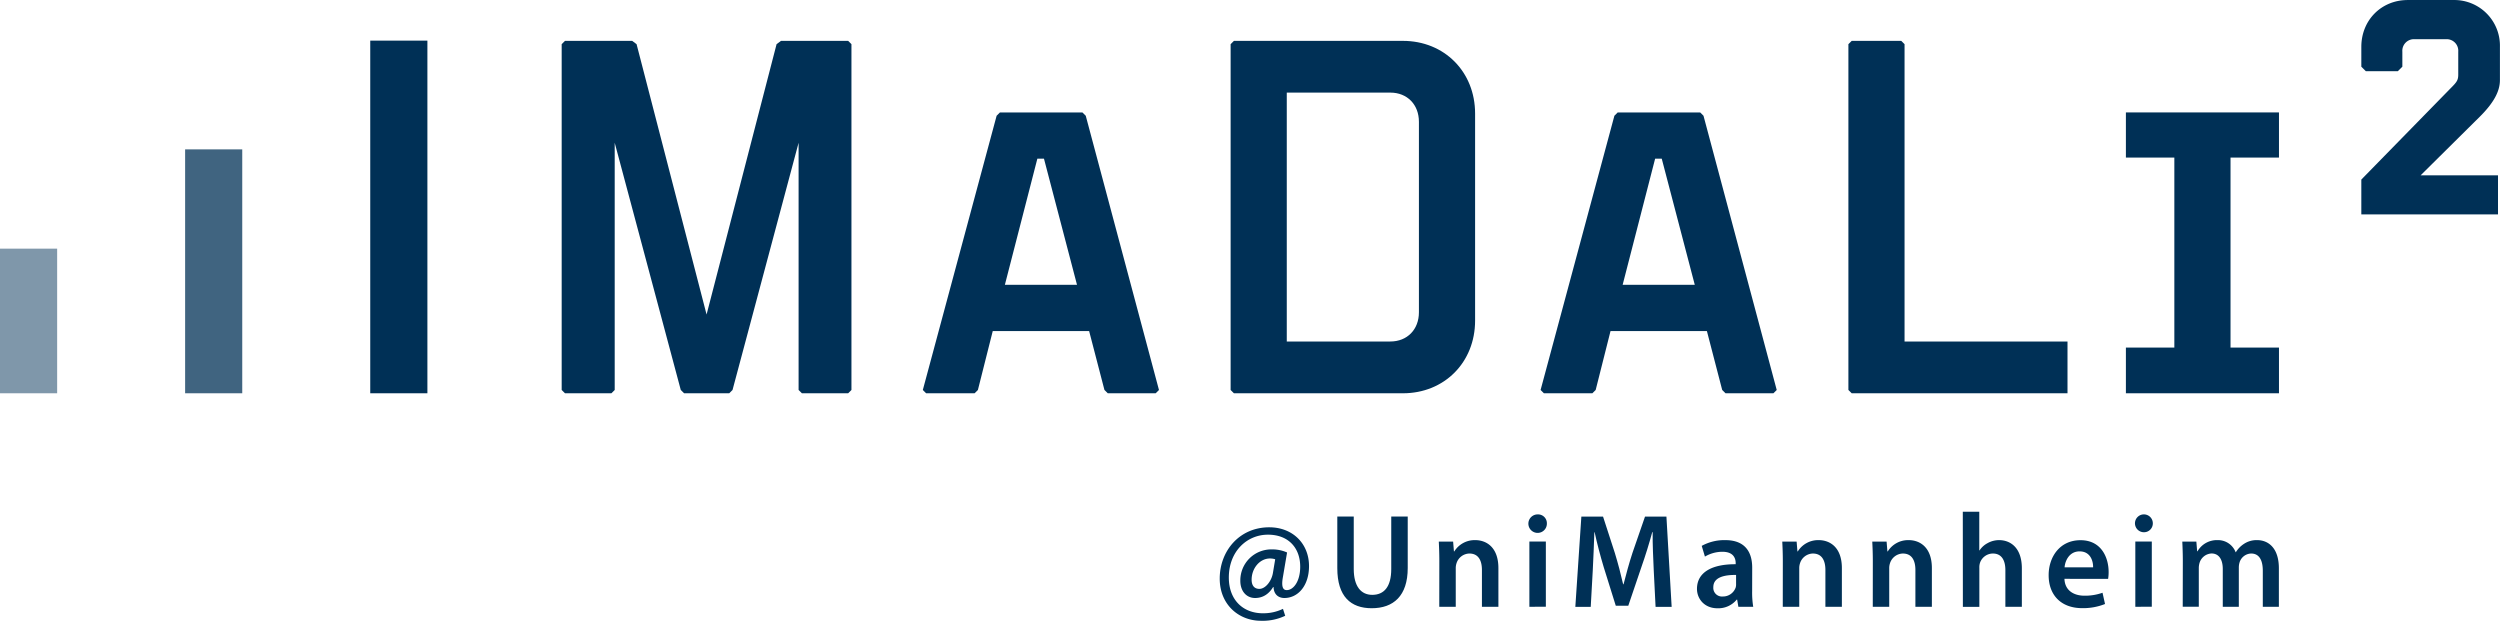
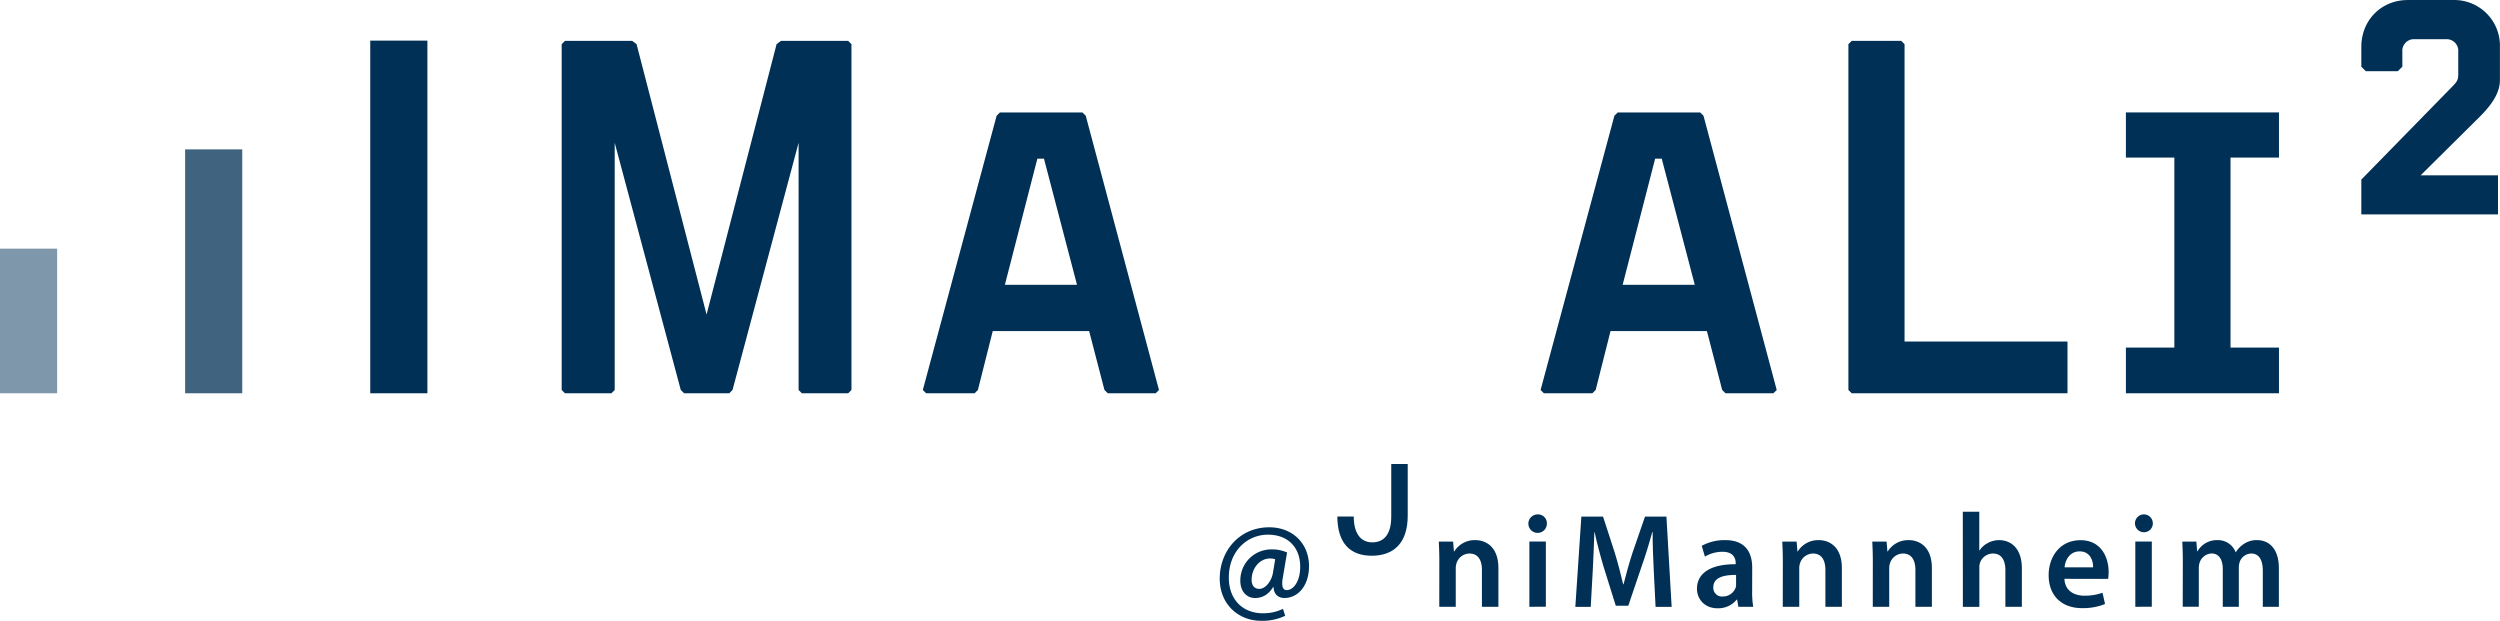
<svg xmlns="http://www.w3.org/2000/svg" id="Ebene_1" data-name="Ebene 1" viewBox="0 0 1000 248.35">
  <path d="M1726,1626.71l-1.33-1.32V1487.07l1.33-1.32h26.87l1.76,1.32,28,108.14,28-108.14,1.76-1.32h26.87l1.32,1.32v138.32l-1.32,1.32h-18.5l-1.32-1.32V1526.5l-26.43,98.89-1.32,1.32h-18.06l-1.32-1.32-26.43-98.89v98.89l-1.32,1.32Z" transform="translate(-1500 -1469.4)" style="fill:#003056" />
  <path d="M1935.65,1601.82H1897.1l-5.94,23.57-1.32,1.32h-19.39l-1.32-1.32,29.52-109.69,1.32-1.32h33l1.33,1.32,29.29,109.69-1.32,1.32h-19.16l-1.33-1.32Zm-33.7-18.5h28.85l-13.21-50.44h-2.65Z" transform="translate(-1500 -1469.4)" style="fill:#003056" />
-   <path d="M1993.57,1485.75h67.61c16.52,0,28.86,12.33,28.86,29.07v82.82c0,16.74-12.34,29.07-28.86,29.07h-67.61l-1.32-1.32V1487.07ZM2014.71,1606h41.41c6.83,0,11.45-4.85,11.45-11.68v-76.2c0-6.83-4.62-11.68-11.45-11.68h-41.41Z" transform="translate(-1500 -1469.4)" style="fill:#003056" />
  <path d="M2182.76,1601.82h-38.55l-5.94,23.57-1.32,1.32h-19.39l-1.32-1.32,29.52-109.69,1.32-1.32h33l1.32,1.32,29.29,109.69-1.32,1.32h-19.16l-1.33-1.32Zm-33.7-18.5h28.85l-13.21-50.44h-2.65Z" transform="translate(-1500 -1469.4)" style="fill:#003056" />
  <path d="M2240.68,1626.71l-1.32-1.32V1487.07l1.32-1.32h19.82l1.32,1.32V1606H2327v20.7Z" transform="translate(-1500 -1469.4)" style="fill:#003056" />
  <path d="M2350.36,1626.71v-18.28h19.38v-76h-19.38v-18.06h61.23v18.06h-19.38v76h19.38v18.28Z" transform="translate(-1500 -1469.4)" style="fill:#003056" />
  <path d="M2492,1516l-23.75,23.53h30.95v15.64h-54.67v-13.94l35.68-36.48c2.55-2.54,3.09-3.3,3.09-5.55v-9.12a4.64,4.64,0,0,0-4.89-5h-12.58a4.64,4.64,0,0,0-4.89,5v6l-1.82,1.81h-12.78l-1.81-1.81v-7.94c0-10.68,8-18.73,18.6-18.73h18.23a18.26,18.26,0,0,1,18.61,18.73v13.23C2500,1505.89,2497.47,1510.54,2492,1516Z" transform="translate(-1500 -1469.4)" style="fill:#003056" />
  <rect x="148.1" y="16.25" width="22.86" height="141.06" style="fill:#003056" />
  <polyline points="96.9 59.75 74.05 59.75 74.05 157.31 96.9 157.31 96.9 59.75" style="fill:#406480" />
  <polyline points="22.86 99.46 0 99.46 0 157.31 22.86 157.31 22.86 99.46" style="fill:#7f97aa" />
  <path d="M2014.08,1715.71a20.9,20.9,0,0,1-9.7,2c-8.83,0-16.49-6.43-16.49-16.87,0-11,7.82-20.52,19.81-20.52,9.38,0,15.91,6.54,15.91,15.53,0,7.88-4.44,12.75-9.85,12.75-2.36,0-4.23-1.39-4.34-4.39h-.16c-1.77,2.89-4.18,4.39-7.23,4.39-3.32,0-5.9-2.57-5.9-6.91a12.39,12.39,0,0,1,12.59-12.53,14.6,14.6,0,0,1,6.11,1.23l-1.66,9.8c-.64,3.54-.16,5.2,1.44,5.25,2.52.11,5.47-3.16,5.47-9.37,0-7.34-4.55-12.8-12.91-12.8s-15.64,6.64-15.64,17.14c0,9,5.73,14.3,13.66,14.3a18,18,0,0,0,8-1.77Zm-4-22.6a6.63,6.63,0,0,0-2.09-.32c-4.07,0-7.34,3.91-7.34,8.51,0,2.2,1,3.65,3.1,3.65,2.47,0,4.88-3.16,5.41-6.32Z" transform="translate(-1500 -1469.4)" style="fill:#003056" />
-   <path d="M2041.5,1676v21c0,7.07,3,10.34,7.4,10.34,4.76,0,7.6-3.27,7.6-10.34v-21h6.59v20.62c0,11.15-5.73,16.07-14.41,16.07-8.35,0-13.76-4.66-13.76-16V1676Z" transform="translate(-1500 -1469.4)" style="fill:#003056" />
+   <path d="M2041.5,1676c0,7.07,3,10.34,7.4,10.34,4.76,0,7.6-3.27,7.6-10.34v-21h6.59v20.62c0,11.15-5.73,16.07-14.41,16.07-8.35,0-13.76-4.66-13.76-16V1676Z" transform="translate(-1500 -1469.4)" style="fill:#003056" />
  <path d="M2075.73,1693.81c0-3-.1-5.52-.21-7.77h5.73l.32,3.91h.16a9.58,9.58,0,0,1,8.36-4.5c4.55,0,9.27,2.94,9.27,11.19v15.48h-6.59v-14.73c0-3.75-1.4-6.58-5-6.58a5.53,5.53,0,0,0-5.15,3.85,6.25,6.25,0,0,0-.32,2.09v15.37h-6.59Z" transform="translate(-1500 -1469.4)" style="fill:#003056" />
  <path d="M2118.75,1678.75a3.7,3.7,0,1,1-3.7-3.59A3.53,3.53,0,0,1,2118.75,1678.75Zm-7,33.37V1686h6.59v26.08Z" transform="translate(-1500 -1469.4)" style="fill:#003056" />
  <path d="M2161.49,1697.39c-.21-4.66-.48-10.28-.43-15.15h-.16c-1.18,4.39-2.68,9.26-4.28,13.81l-5.31,15.65h-5l-4.82-15.43c-1.39-4.61-2.68-9.54-3.64-14h-.11c-.16,4.71-.38,10.44-.64,15.37l-.81,14.51h-6.16l2.41-36.1h8.68l4.71,14.52c1.29,4.23,2.41,8.51,3.32,12.53h.17c1-3.91,2.19-8.35,3.58-12.59l5-14.46h8.57l2.09,36.1h-6.43Z" transform="translate(-1500 -1469.4)" style="fill:#003056" />
  <path d="M2200.86,1705.86a35.21,35.21,0,0,0,.43,6.26h-5.94l-.49-2.89h-.16a9.5,9.5,0,0,1-7.71,3.48c-5.25,0-8.2-3.8-8.2-7.76,0-6.54,5.84-9.91,15.48-9.86v-.43c0-1.71-.69-4.55-5.3-4.55a13.79,13.79,0,0,0-7,1.93l-1.28-4.29a18.77,18.77,0,0,1,9.43-2.3c8.35,0,10.76,5.3,10.76,11Zm-6.43-6.48c-4.66-.06-9.1.91-9.1,4.87a3.46,3.46,0,0,0,3.75,3.75,5.39,5.39,0,0,0,5.19-3.59,4.46,4.46,0,0,0,.16-1.45Z" transform="translate(-1500 -1469.4)" style="fill:#003056" />
  <path d="M2213.13,1693.81c0-3-.11-5.52-.22-7.77h5.74l.32,3.91h.16a9.57,9.57,0,0,1,8.35-4.5c4.56,0,9.27,2.94,9.27,11.19v15.48h-6.59v-14.73c0-3.75-1.39-6.58-5-6.58a5.53,5.53,0,0,0-5.14,3.85,6.25,6.25,0,0,0-.32,2.09v15.37h-6.59Z" transform="translate(-1500 -1469.4)" style="fill:#003056" />
  <path d="M2249.13,1693.81c0-3-.11-5.52-.22-7.77h5.73l.32,3.91h.16a9.58,9.58,0,0,1,8.36-4.5c4.55,0,9.27,2.94,9.27,11.19v15.48h-6.59v-14.73c0-3.75-1.39-6.58-5-6.58a5.53,5.53,0,0,0-5.15,3.85,6.25,6.25,0,0,0-.32,2.09v15.37h-6.58Z" transform="translate(-1500 -1469.4)" style="fill:#003056" />
  <path d="M2285.12,1674.09h6.59v15.48h.11a8.64,8.64,0,0,1,3.26-2.94,9.32,9.32,0,0,1,4.56-1.18c4.44,0,9.1,2.94,9.1,11.3v15.37h-6.59v-14.67c0-3.75-1.39-6.64-5-6.64a5.49,5.49,0,0,0-5.14,3.69,5.79,5.79,0,0,0-.27,2v15.64h-6.59Z" transform="translate(-1500 -1469.4)" style="fill:#003056" />
  <path d="M2325.78,1700.93c.16,4.71,3.8,6.75,8,6.75a20.86,20.86,0,0,0,7.23-1.18l1,4.5a23.53,23.53,0,0,1-9.11,1.66c-8.46,0-13.44-5.2-13.44-13.18,0-7.23,4.39-14,12.75-14s11.24,7,11.24,12.69a16,16,0,0,1-.21,2.79Zm11.46-4.61c.05-2.41-1-6.37-5.41-6.37-4.07,0-5.78,3.69-6,6.37Z" transform="translate(-1500 -1469.4)" style="fill:#003056" />
  <path d="M2361.13,1678.75a3.53,3.53,0,0,1-3.75,3.54,3.57,3.57,0,1,1,3.75-3.54Zm-7,33.37V1686h6.59v26.08Z" transform="translate(-1500 -1469.4)" style="fill:#003056" />
  <path d="M2373.13,1693.81c0-3-.11-5.52-.21-7.77h5.62l.32,3.86h.16a8.88,8.88,0,0,1,8-4.45,7.53,7.53,0,0,1,7.23,4.82h.1a10.44,10.44,0,0,1,3.16-3.27,9.06,9.06,0,0,1,5.36-1.55c4.29,0,8.68,2.94,8.68,11.3v15.37h-6.43v-14.4c0-4.34-1.5-6.91-4.66-6.91a5,5,0,0,0-4.61,3.48,7.1,7.1,0,0,0-.32,2.19v15.64h-6.42V1697c0-3.64-1.45-6.21-4.5-6.21a5.28,5.28,0,0,0-4.77,3.69,7.37,7.37,0,0,0-.32,2.2v15.42h-6.43Z" transform="translate(-1500 -1469.4)" style="fill:#003056" />
</svg>